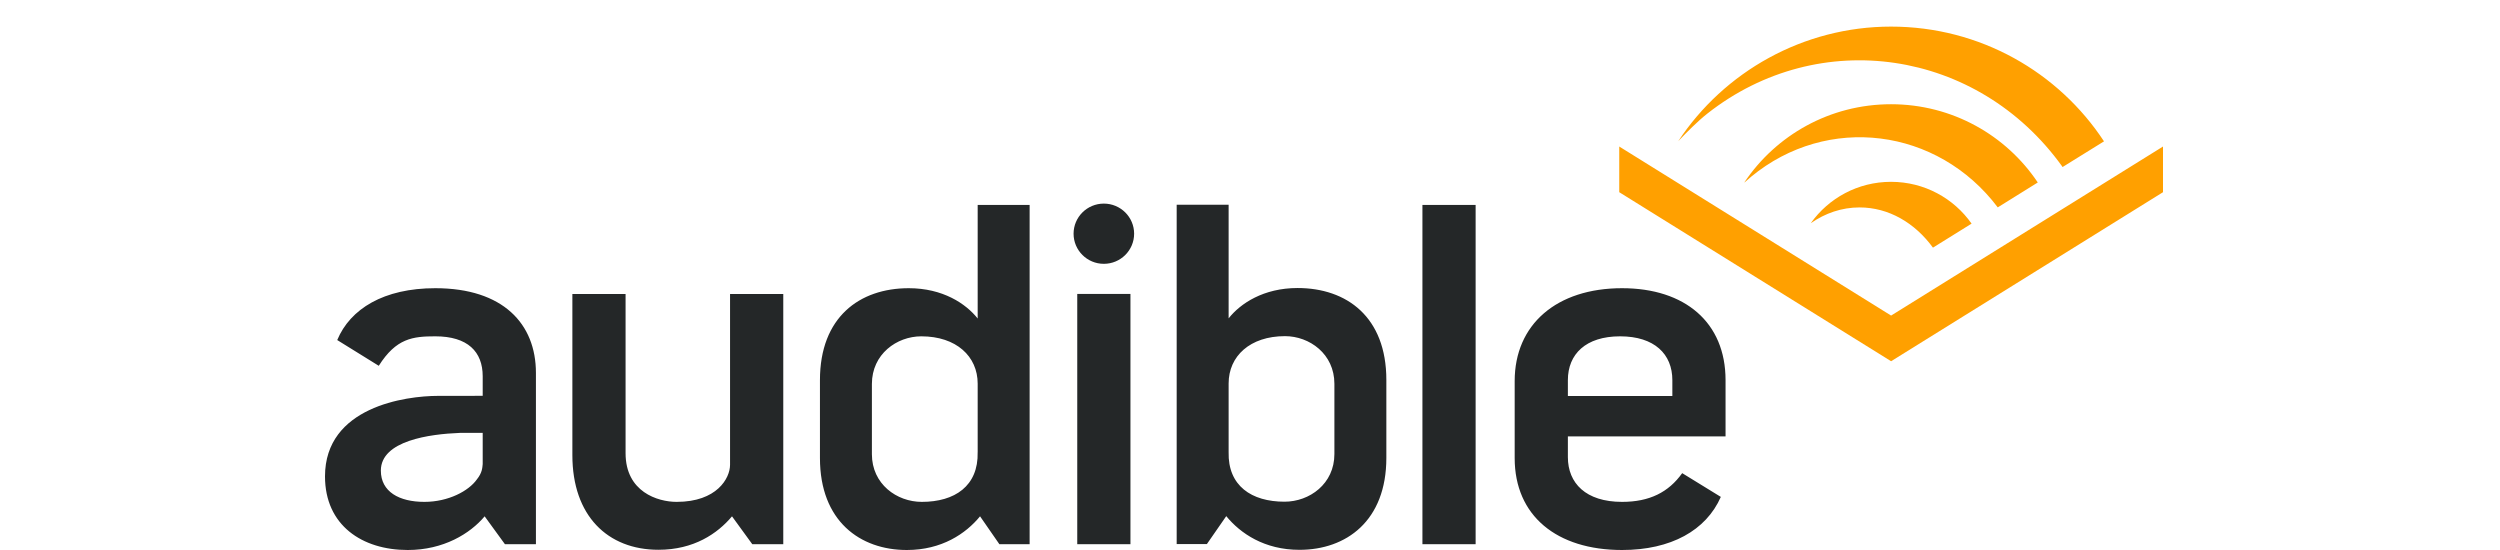
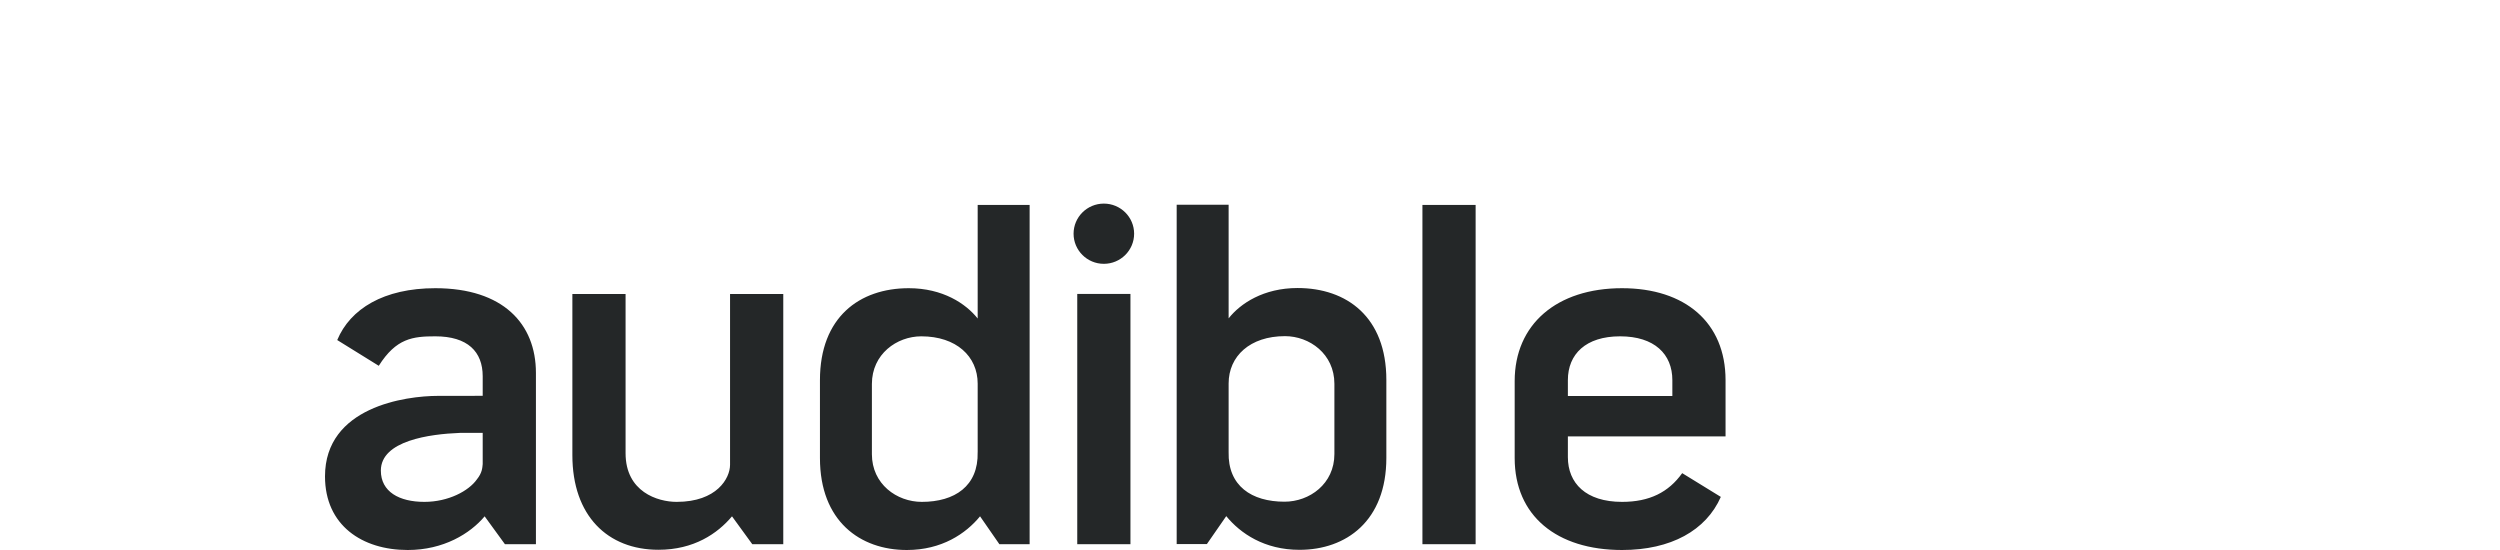
<svg xmlns="http://www.w3.org/2000/svg" width="100" height="22" viewBox="0 0 100 22">
  <g id="Layer-1-copy">
    <g id="Group">
-       <path id="Path" fill="#ffa000" fill-rule="evenodd" stroke="none" d="M 82.48 6.647 C 79.105 1.964 72.769 1.019 68.291 4.546 C 67.9 4.854 67.464 5.296 67.128 5.649 C 68.96 2.873 72.126 1.064 75.642 1.064 C 79.207 1.064 82.345 2.891 84.16 5.654 L 82.502 6.682 L 82.48 6.647 Z M 69.784 7.295 L 69.775 7.294 C 71.038 5.41 73.194 4.169 75.642 4.169 C 78.091 4.169 80.249 5.412 81.511 7.299 L 79.91 8.295 C 77.503 5.104 73.098 4.551 70.045 7.069 C 69.956 7.142 69.869 7.218 69.784 7.295 Z M 86.52 5.861 L 75.644 12.623 L 64.77 5.861 L 64.77 7.688 L 75.644 14.449 L 86.52 7.688 L 86.52 5.861 Z M 72.43 8.929 C 73.005 8.528 73.671 8.297 74.382 8.297 C 75.55 8.297 76.599 8.919 77.318 9.906 L 78.863 8.945 C 78.154 7.934 76.975 7.273 75.641 7.273 C 74.315 7.273 73.142 7.927 72.43 8.929 Z" />
      <path id="path1" fill="#242728" fill-rule="evenodd" stroke="none" d="M 22.895 18.208 L 22.895 11.759 L 25.023 11.759 L 25.023 18.129 C 25.023 19.676 26.309 20.075 27.065 20.075 C 28.675 20.075 29.202 19.13 29.202 18.591 L 29.202 11.759 L 31.331 11.759 L 31.331 21.769 L 30.092 21.769 L 29.28 20.653 C 28.699 21.346 27.751 21.991 26.339 21.991 C 24.308 21.991 22.895 20.633 22.895 18.208 Z M 47.067 8.19 L 47.067 21.762 L 48.276 21.762 L 49.05 20.645 C 49.617 21.339 50.58 21.993 51.978 21.993 C 53.848 21.993 55.454 20.838 55.454 18.316 L 55.454 15.198 C 55.454 12.676 53.867 11.521 51.903 11.521 C 50.543 11.521 49.617 12.137 49.145 12.734 L 49.145 8.19 L 47.067 8.19 Z M 51.38 20.068 C 50.065 20.068 49.112 19.437 49.145 18.082 L 49.145 15.339 C 49.145 14.247 50.001 13.446 51.399 13.446 C 52.381 13.446 53.376 14.158 53.376 15.352 L 53.376 18.162 C 53.376 19.355 52.381 20.068 51.38 20.068 Z M 39.107 8.198 L 39.107 12.741 C 38.635 12.144 37.71 11.528 36.35 11.528 C 34.385 11.528 32.798 12.683 32.798 15.205 L 32.798 18.323 C 32.798 20.845 34.404 22 36.273 22 C 37.671 22 38.635 21.345 39.202 20.652 L 39.976 21.769 L 41.185 21.769 L 41.185 8.198 L 39.107 8.198 Z M 34.876 18.169 L 34.876 15.358 C 34.876 14.165 35.87 13.453 36.853 13.453 C 38.251 13.453 39.107 14.254 39.107 15.346 L 39.107 18.089 L 39.106 18.089 C 39.139 19.444 38.187 20.075 36.872 20.075 C 35.87 20.075 34.876 19.362 34.876 18.169 Z M 56.897 21.769 L 59.025 21.769 L 59.025 8.197 L 56.897 8.197 L 56.897 21.769 Z M 43.09 21.769 L 45.218 21.769 L 45.218 11.758 L 43.09 11.758 L 43.09 21.769 Z M 44.154 10.553 C 44.822 10.553 45.365 10.013 45.365 9.348 C 45.365 8.683 44.822 8.144 44.154 8.144 C 43.485 8.144 42.943 8.683 42.943 9.348 C 42.943 10.013 43.485 10.553 44.154 10.553 Z M 64.882 20.075 C 63.431 20.075 62.715 19.325 62.715 18.285 L 62.715 17.457 L 69.022 17.457 L 69.022 15.205 C 69.022 12.895 67.397 11.528 64.882 11.528 C 62.27 11.528 60.587 12.972 60.587 15.243 L 60.587 18.323 C 60.587 20.633 62.27 22 64.882 22 C 66.839 22 68.244 21.216 68.833 19.876 L 67.288 18.926 C 66.74 19.693 65.979 20.075 64.882 20.075 Z M 62.715 15.205 C 62.715 14.165 63.431 13.453 64.804 13.453 C 66.178 13.453 66.894 14.165 66.894 15.205 L 66.894 15.839 L 62.715 15.839 L 62.715 15.205 Z M 17.412 11.528 C 15.348 11.528 14.009 12.356 13.489 13.602 L 15.151 14.632 C 15.846 13.532 16.51 13.453 17.412 13.453 C 18.709 13.453 19.308 14.069 19.308 15.05 L 19.308 15.833 L 17.524 15.835 C 16.222 15.835 13 16.276 13 19.055 C 13 21.018 14.491 22 16.309 22 C 17.741 22 18.805 21.346 19.386 20.653 L 20.198 21.769 L 21.437 21.769 L 21.437 14.916 C 21.437 12.952 20.121 11.528 17.412 11.528 Z M 19.308 18.563 C 19.292 18.717 19.289 18.91 19.074 19.177 C 18.749 19.637 17.938 20.075 16.974 20.075 C 15.969 20.075 15.234 19.671 15.234 18.824 C 15.234 17.624 17.191 17.363 18.392 17.316 L 19.308 17.316 L 19.308 18.563 Z" />
    </g>
  </g>
</svg>